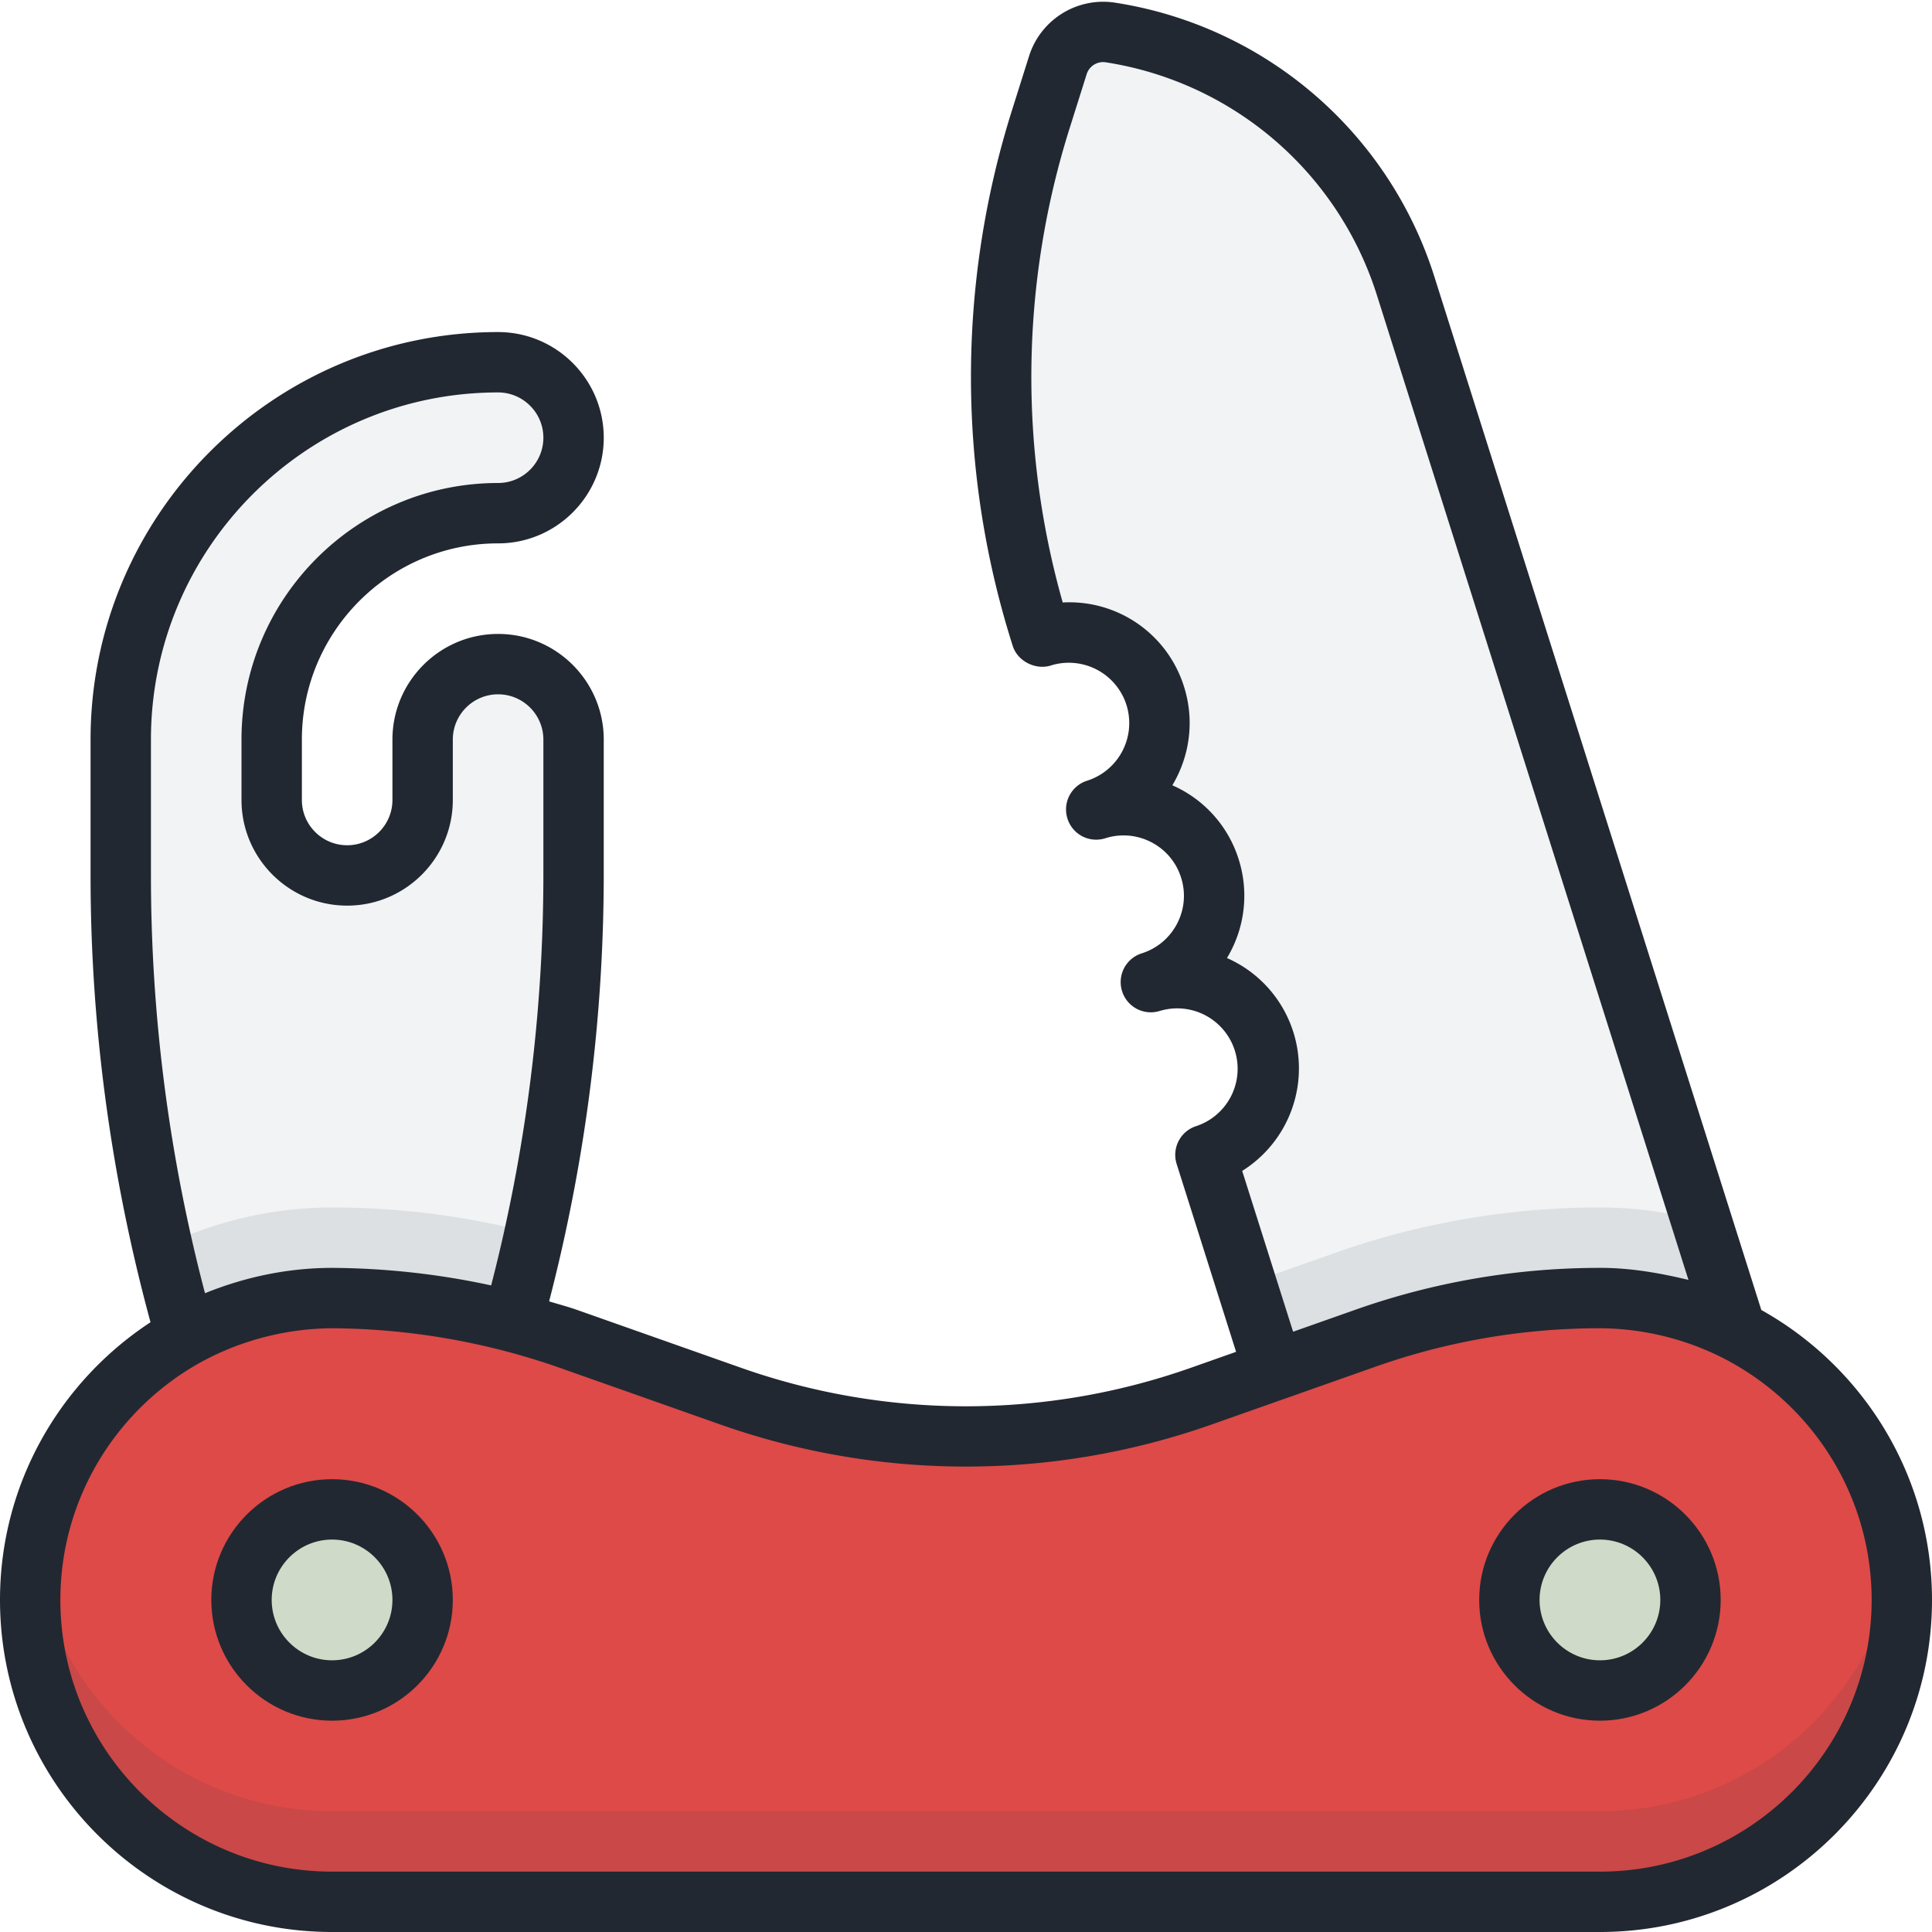
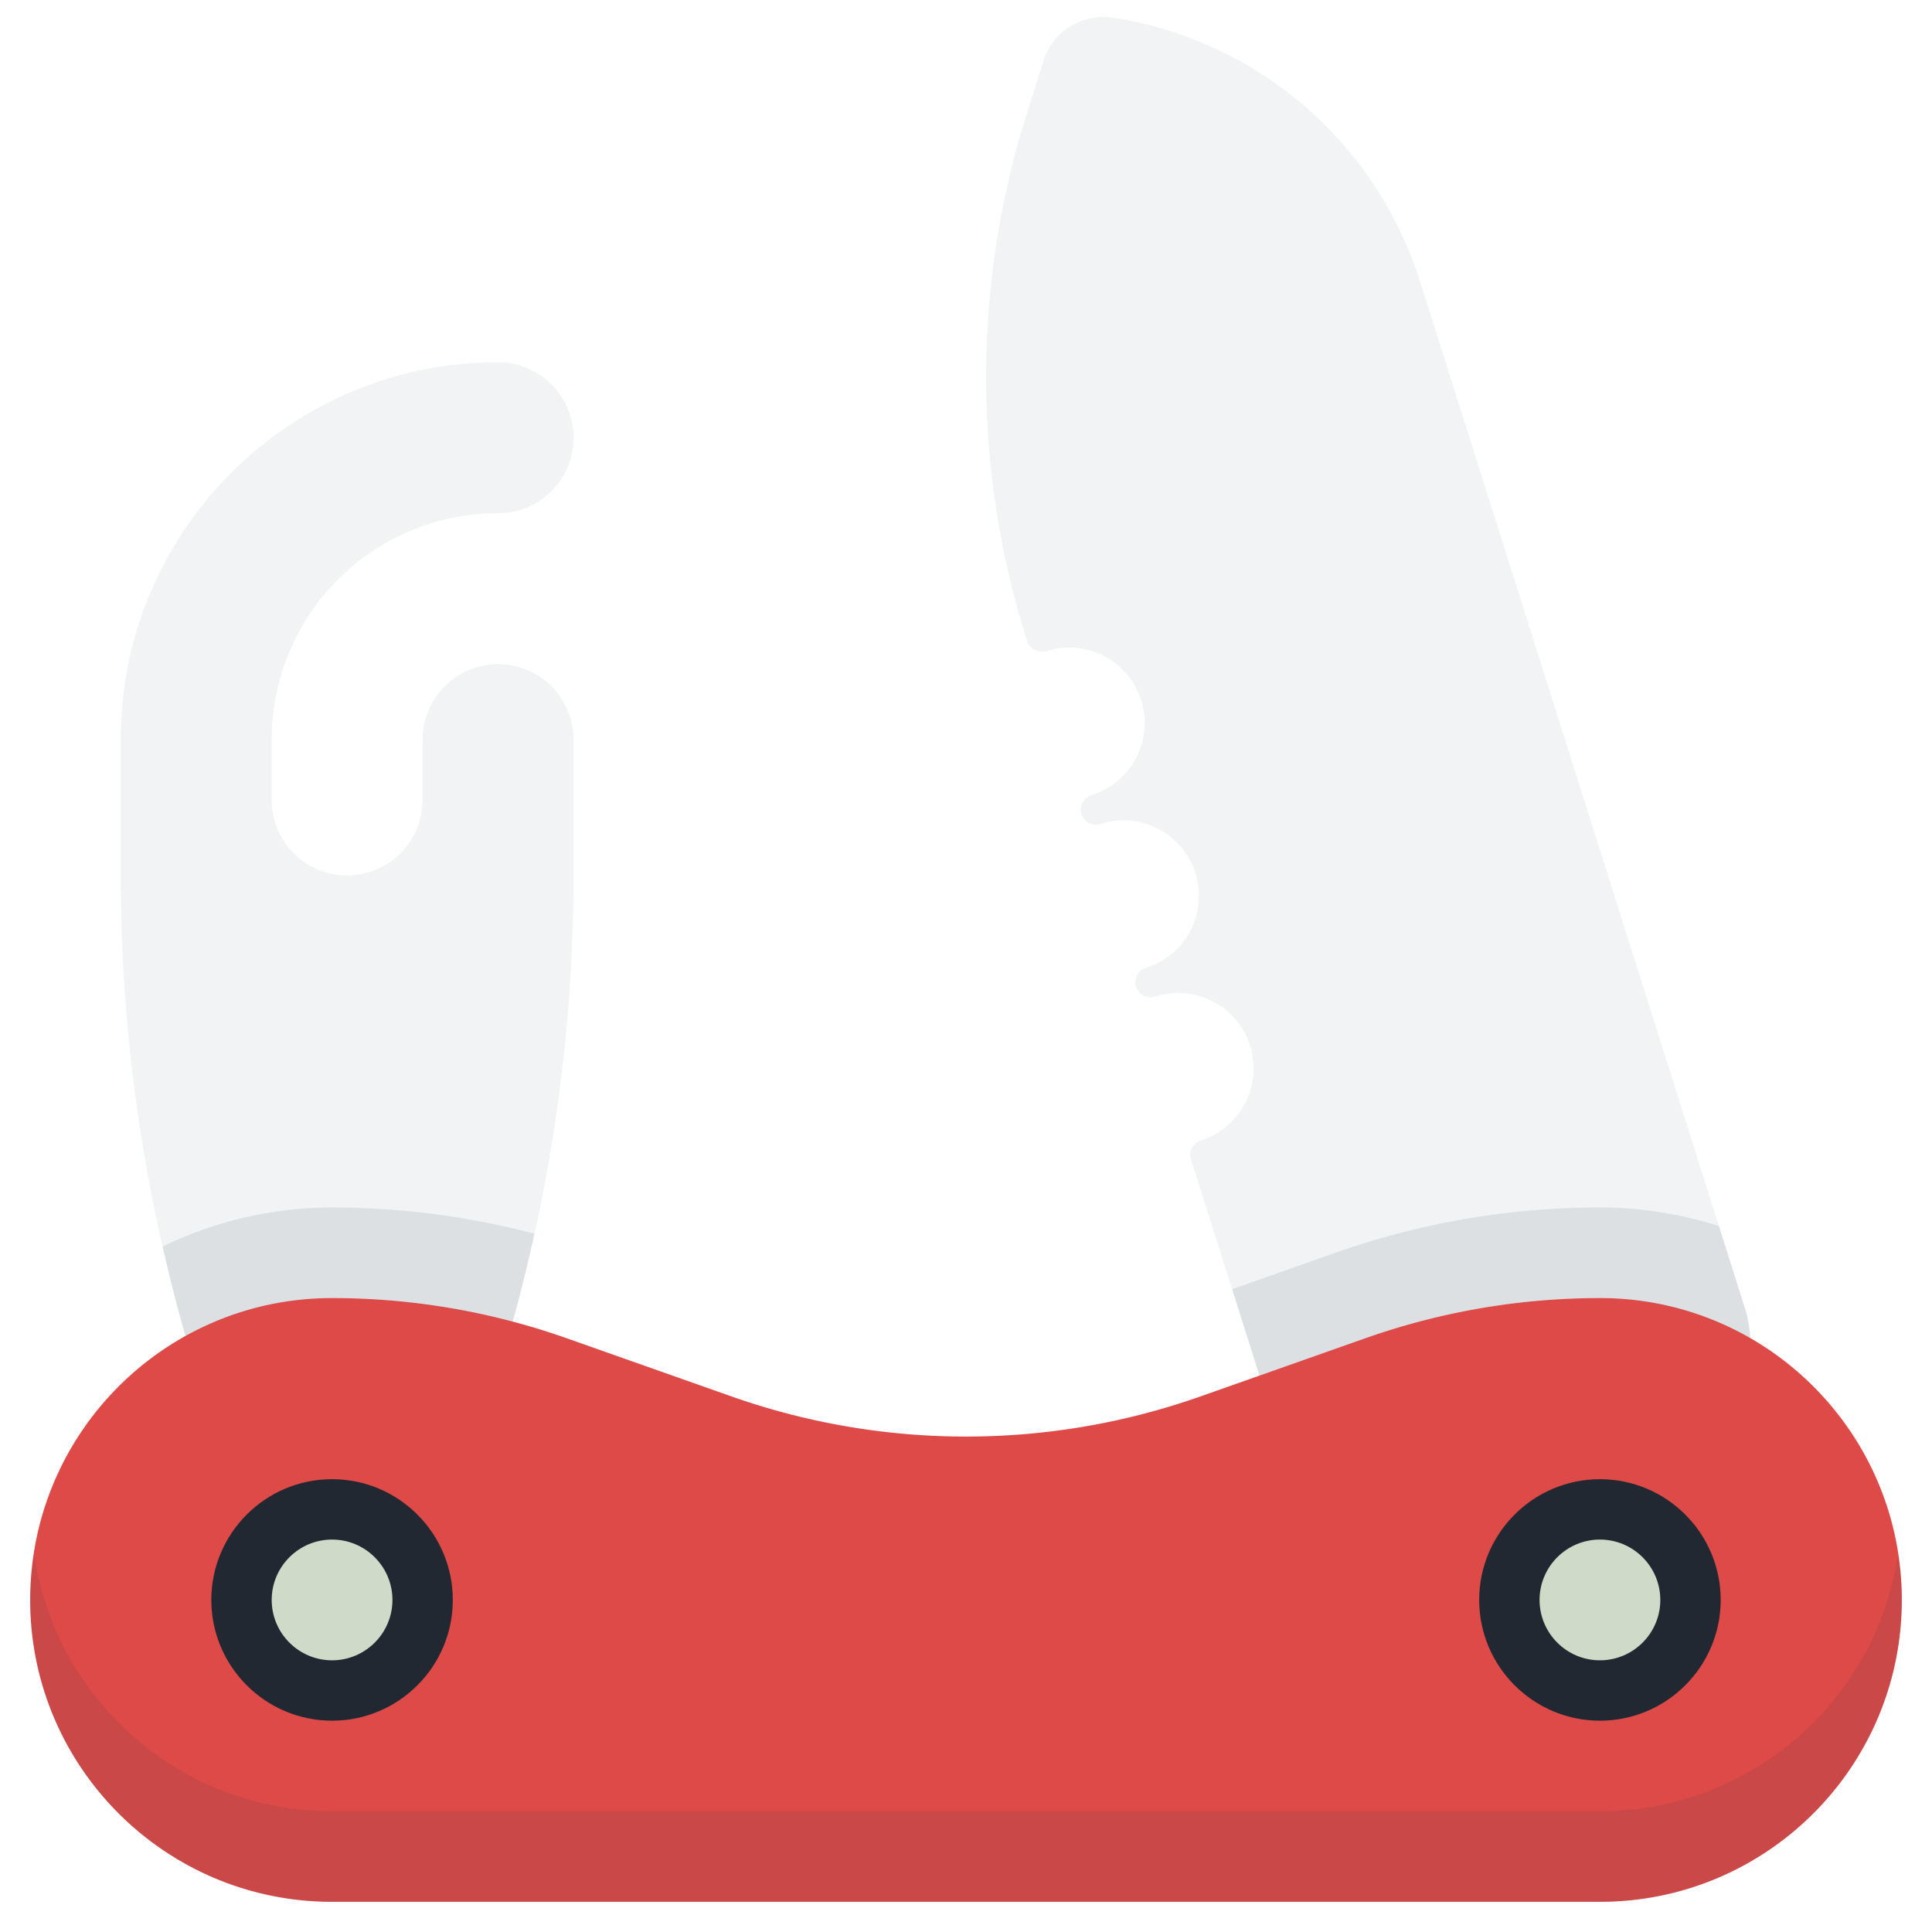
<svg xmlns="http://www.w3.org/2000/svg" viewBox="0 0 64 64" id="swiss-knife">
  <path fill="#f1f3f4" d="M11 43c2.023 0 4.033.267 5.984.784A55.449 55.449 0 0 0 19 29v-4.5a2.5 2.5 0 1 0-5 0v2a2.5 2.5 0 1 1-5 0v-2a7.5 7.5 0 0 1 7.5-7.5 2.5 2.5 0 1 0 0-5C9.596 12 4 17.596 4 24.5V29c0 5.166.725 10.302 2.144 15.261A9.949 9.949 0 0 1 11 43zm23.672-21.435a2.5 2.5 0 0 1 1.492 4.773.5.5 0 1 0 .302.953 2.474 2.474 0 0 1 1.905.165 2.502 2.502 0 0 1-.398 4.602.5.5 0 1 0 .302.953 2.486 2.486 0 0 1 1.905.165 2.485 2.485 0 0 1 1.231 1.464 2.504 2.504 0 0 1-1.622 3.137.498.498 0 0 0-.336.63l2.262 7.146c.002.005.006.009.008.015l3.502-1.236A23.36 23.36 0 0 1 53 43c1.815 0 3.512.491 4.98 1.336a4.061 4.061 0 0 0-.172-.985L47.051 9.353A12.713 12.713 0 0 0 36.864.584a2.087 2.087 0 0 0-2.296 1.422l-.558 1.773a28.876 28.876 0 0 0 .016 17.466c.082.266.397.406.646.32z" />
  <path fill="#dd4a48" d="M1 53c0-5.523 4.477-10 10-10 2.647 0 5.275.45 7.772 1.331l5.456 1.926a23.353 23.353 0 0 0 15.544 0l5.456-1.926A23.358 23.358 0 0 1 53 43c5.523 0 10 4.477 10 10s-4.477 10-10 10H11C5.477 63 1 58.523 1 53z" />
  <circle cx="11" cy="53" r="3" fill="#cfdac8" />
  <circle cx="53" cy="53" r="3" fill="#cfdac8" />
  <path fill="#20333c" d="M53 60H11c-5.012 0-9.15-3.691-9.875-8.5-.074.491-.125.989-.125 1.5 0 5.523 4.477 10 10 10h42c5.523 0 10-4.477 10-10 0-.511-.051-1.009-.125-1.5C62.15 56.309 58.012 60 53 60zM40.817 42.707l.901 2.846c.002.005.006.009.008.015l3.502-1.236A23.33 23.33 0 0 1 53 43c.921.004 1.823.143 2.706.381a9.933 9.933 0 0 1 2.274.956 4.061 4.061 0 0 0-.172-.985l-.866-2.736A12.914 12.914 0 0 0 53 40c-2.995 0-5.946.505-8.77 1.502l-3.413 1.205zM6.144 44.261A10.223 10.223 0 0 1 11 43c2.019.005 4.028.291 5.984.784.267-.965.501-1.939.716-2.916A26.283 26.283 0 0 0 11 40a12.89 12.89 0 0 0-5.61 1.291c.226.996.473 1.987.754 2.97z" opacity=".1" />
  <g fill="#222831">
-     <path d="M58.346 43.395 47.527 9.202A13.21 13.21 0 0 0 36.942.089a2.575 2.575 0 0 0-2.852 1.766l-.559 1.773a29.385 29.385 0 0 0 .017 17.768c.166.525.786.814 1.282.643a2.004 2.004 0 0 1 2.485 1.312 2.004 2.004 0 0 1-1.303 2.511.998.998 0 0 0-.651 1.255.996.996 0 0 0 1.255.651 1.993 1.993 0 0 1 1.524.132c.474.246.824.662.985 1.172.161.509.114 1.051-.132 1.524s-.662.824-1.171.985a.998.998 0 0 0-.651 1.255.997.997 0 0 0 1.255.651 2.001 2.001 0 0 1 1.216 3.812 1 1 0 0 0-.664 1.259l1.969 6.223-1.51.533a22.398 22.398 0 0 1-14.877 0l-5.457-1.926c-.301-.106-.609-.185-.913-.279A56.353 56.353 0 0 0 20 29v-4.5c0-1.93-1.57-3.5-3.5-3.5S13 22.57 13 24.5v2c0 .827-.673 1.5-1.5 1.5s-1.5-.673-1.5-1.5v-2c0-3.584 2.916-6.5 6.5-6.5 1.93 0 3.5-1.57 3.5-3.5S18.43 11 16.5 11C9.056 11 3 17.056 3 24.5V29c0 4.996.673 9.971 1.986 14.801C1.987 45.768 0 49.154 0 53c0 6.065 4.935 11 11 11h42c6.065 0 11-4.935 11-11 0-4.125-2.285-7.723-5.654-9.605zm-17.197-4.607a4.007 4.007 0 0 0 1.694-4.601 3.995 3.995 0 0 0-2.198-2.451 3.992 3.992 0 0 0 .388-3.269 3.972 3.972 0 0 0-2.198-2.453c.57-.949.747-2.131.387-3.268a3.978 3.978 0 0 0-4.018-2.788 27.387 27.387 0 0 1 .235-15.73l.559-1.774a.571.571 0 0 1 .631-.39 11.222 11.222 0 0 1 8.991 7.74l10.312 32.594C54.972 42.168 54 41.997 53 42a24.29 24.29 0 0 0-8.104 1.388l-2.06.727-1.687-5.327zM6.791 42.84A54.423 54.423 0 0 1 5 29v-4.5C5 18.159 10.159 13 16.5 13c.827 0 1.5.673 1.5 1.5s-.673 1.5-1.5 1.5C11.813 16 8 19.813 8 24.5v2c0 1.93 1.57 3.5 3.5 3.5s3.5-1.57 3.5-3.5v-2c0-.827.673-1.5 1.5-1.5s1.5.673 1.5 1.5V29a54.43 54.43 0 0 1-1.73 13.581A25.527 25.527 0 0 0 11 42c-1.442 0-2.878.297-4.209.84zM53 62H11c-4.962 0-9-4.037-9-9 0-3.388 1.883-6.342 4.656-7.877A9.213 9.213 0 0 1 11 44a23.22 23.22 0 0 1 7.438 1.274l5.457 1.926a24.45 24.45 0 0 0 16.209 0l2.42-.854h.003l3.034-1.071A22.287 22.287 0 0 1 53 44a9.128 9.128 0 0 1 4.027.962C59.971 46.443 62 49.485 62 53c0 4.963-4.037 9-9 9z" />
    <path d="M11 49c-2.206 0-4 1.794-4 4s1.794 4 4 4 4-1.794 4-4-1.794-4-4-4zm0 6c-1.103 0-2-.897-2-2s.897-2 2-2 2 .897 2 2-.897 2-2 2zm42-6c-2.206 0-4 1.794-4 4s1.794 4 4 4 4-1.794 4-4-1.794-4-4-4zm0 6c-1.103 0-2-.897-2-2s.897-2 2-2 2 .897 2 2-.897 2-2 2z" />
  </g>
</svg>